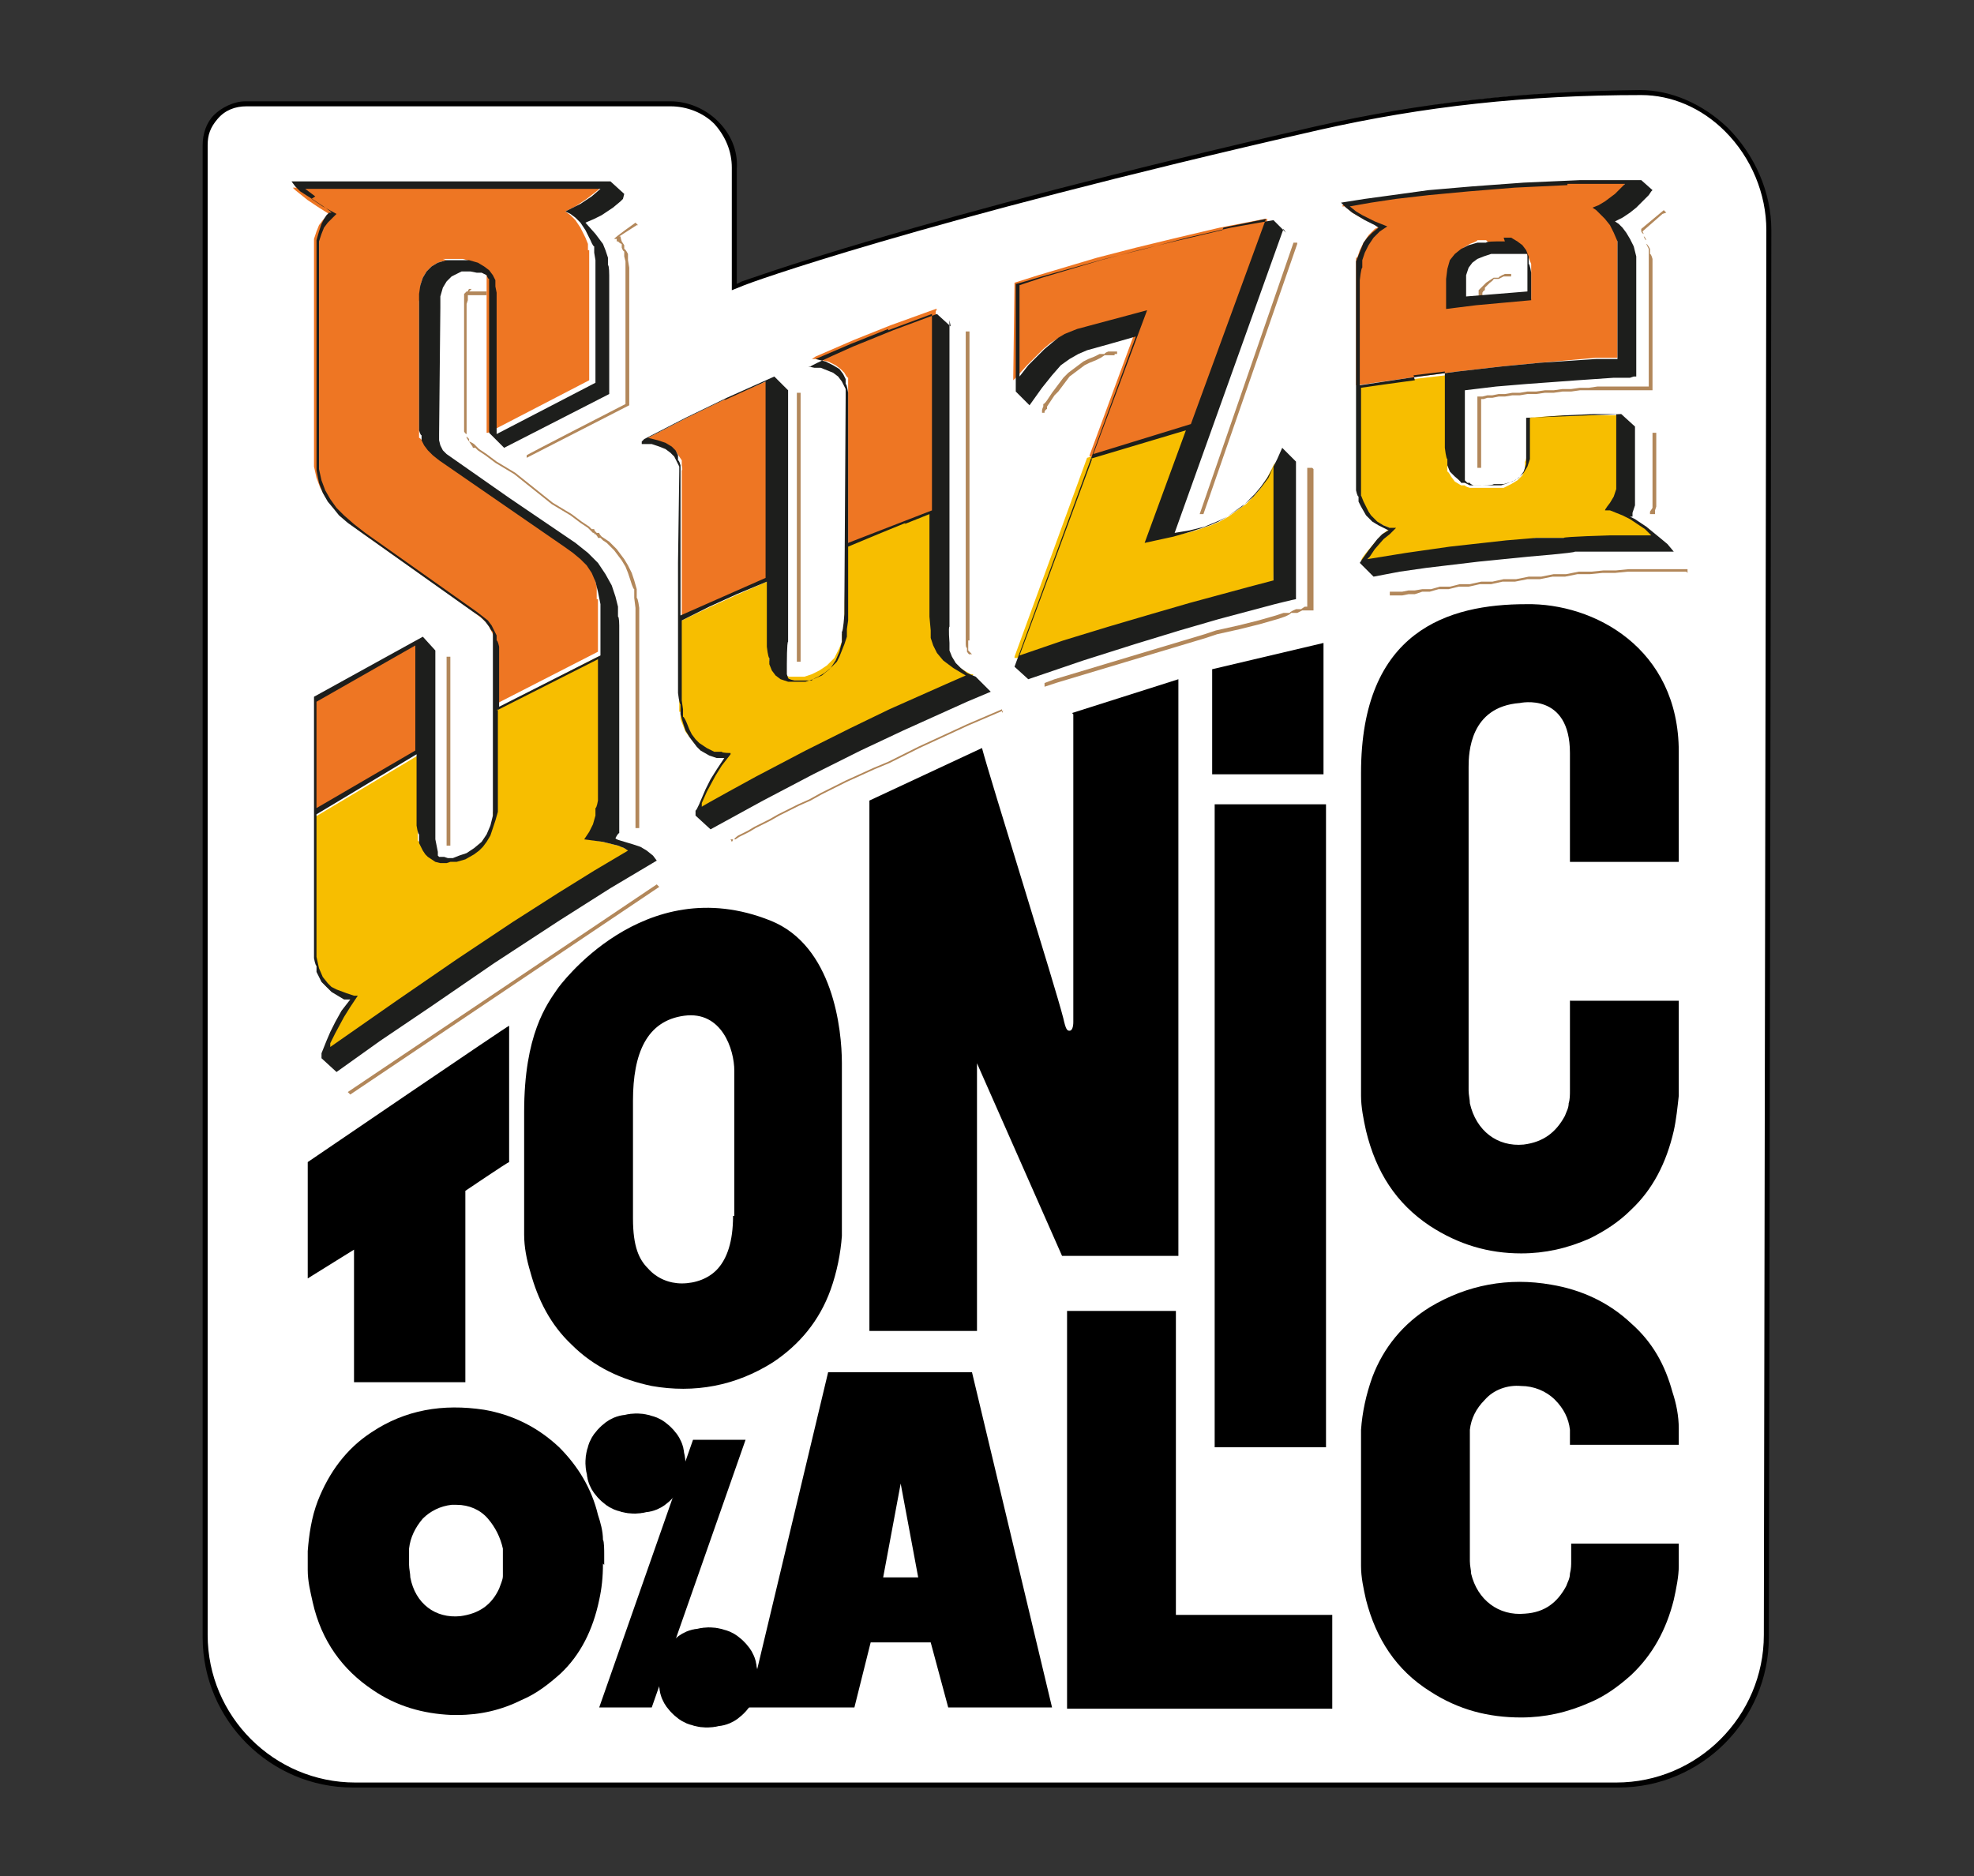
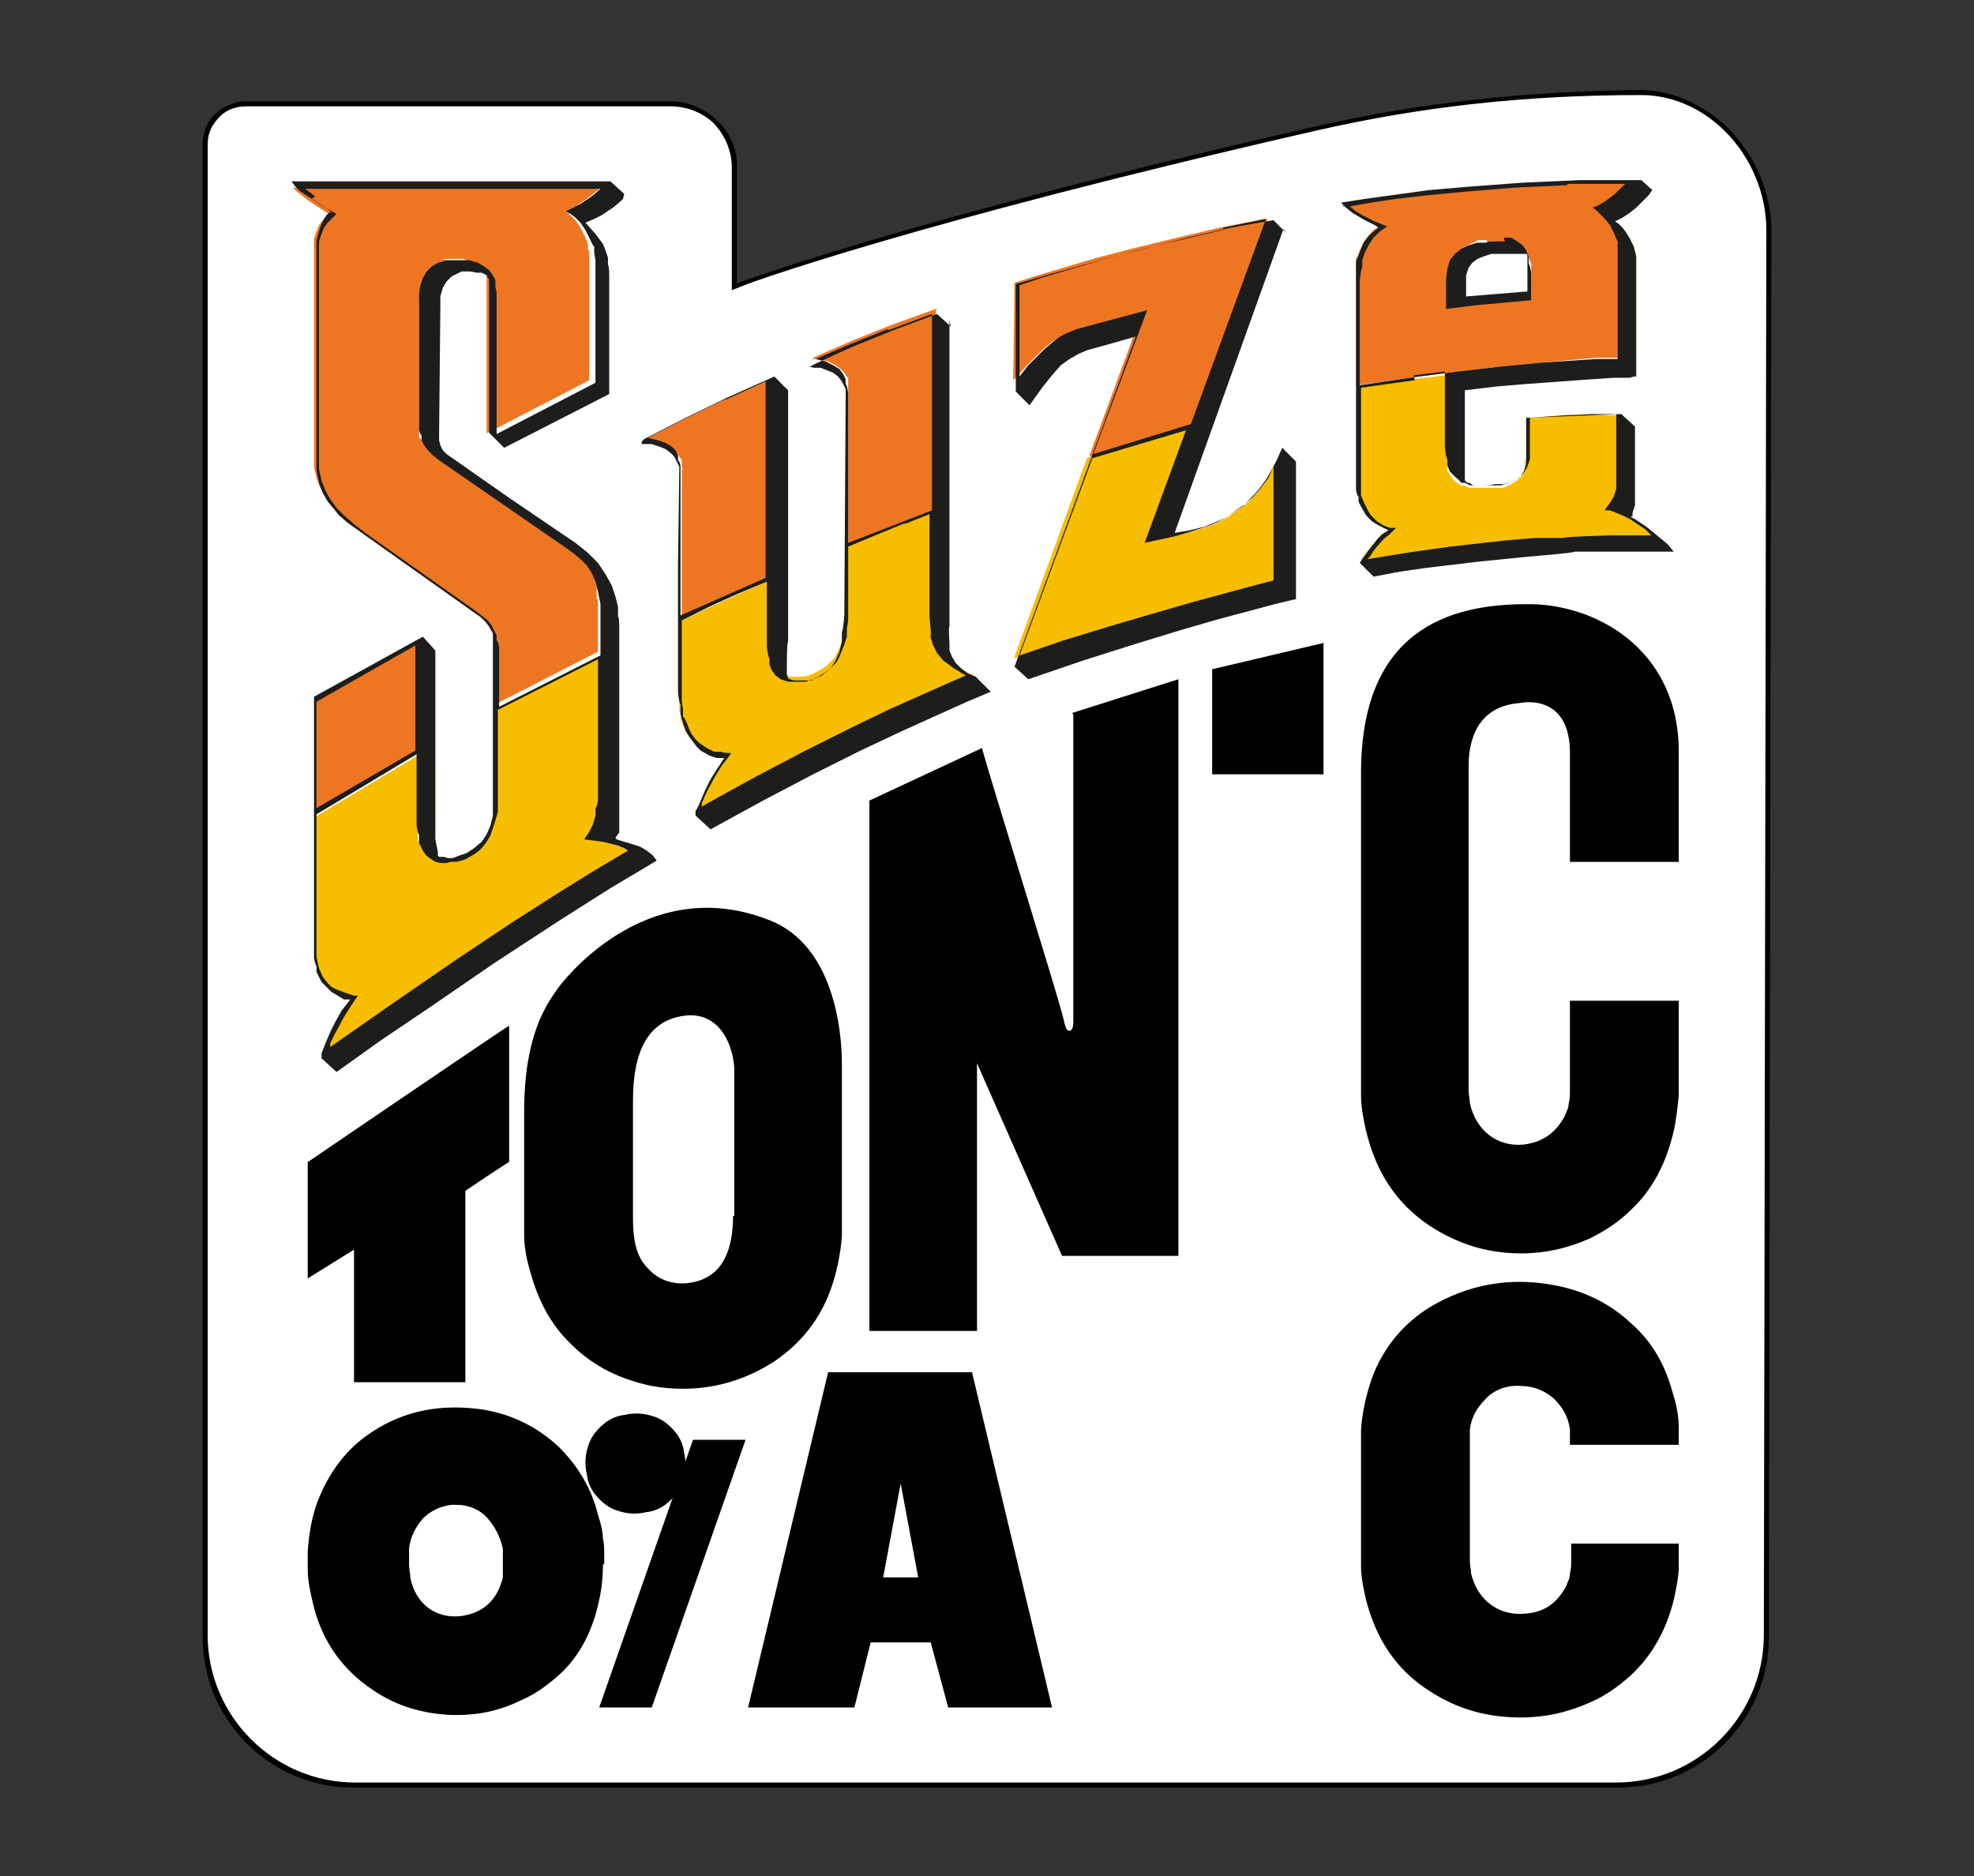
<svg xmlns="http://www.w3.org/2000/svg" version="1.1" viewBox="0 0 157.8 150">
  <rect x="0" y="0" width="157.8" height="150" fill="#333333" stroke="none" />
  <defs>
    <style>
      .cls-1, .cls-2, .cls-3, .cls-4, .cls-5 {
        mix-blend-mode: darken;
      }

      .cls-1, .cls-2, .cls-3, .cls-4, .cls-5, .cls-6, .cls-7, .cls-8, .cls-9, .cls-10 {
        stroke-width: 0px;
      }

      .cls-1, .cls-11, .cls-6 {
        fill: #000;
      }

      .cls-2 {
        fill: #f7be00;
      }

      .cls-2, .cls-4, .cls-5, .cls-8 {
        fill-rule: evenodd;
      }

      .cls-3, .cls-7 {
        fill: #ee7623;
      }

      .cls-4, .cls-9 {
        fill: #1d1e1c;
      }

      .cls-11 {
        stroke: #000;
        stroke-miterlimit: 10;
        stroke-width: 5px;
      }

      .cls-5 {
        fill: #b2875a;
      }

      .cls-8, .cls-10 {
        fill: #fff;
      }

      .cls-12 {
        isolation: isolate;
      }
    </style>
  </defs>
  <g class="cls-12">
    <g id="Calque_1" data-name="Calque 1">
      <g>
        <g>
          <path class="cls-7" d="M82.1,52h0c-.4,1.6-2.5,2-3.5.7l-1.7-2.1,2.5-1c1.5-.6,3.1.8,2.7,2.4Z" />
-           <path class="cls-9" d="M81.1,53.4c-.2,0-.3.2-.5.2-.8.2-1.6-.1-2.1-.8l-1.8-2.2,2.6-1.1c.7-.3,1.6-.2,2.2.4.6.5.9,1.3.6,2.1h0c-.2.6-.5,1.1-1.1,1.3ZM77.1,50.7l1.6,2c.5.6,1.1.8,1.9.7.7-.1,1.2-.7,1.4-1.4h0c.2-.7,0-1.4-.6-1.9s-1.3-.6-1.9-.3l-2.3.9Z" />
        </g>
        <polygon class="cls-6" points="75.9 101.6 75.9 101.6 75.9 101.6 75.9 101.6" />
        <g>
          <path class="cls-10" d="M129.3,142.7c6.6,0,11.9-5.3,11.9-11.9l.2-112.4c0-5.7-4.6-11.1-10.3-11.1-8.2,0-16.5.7-25.9,2.9-32.8,7.5-45.9,12.4-45.9,12.4l-.7.3v-9.5c0-2.8-2.2-5.1-5.1-5.1H19.7c-1.8,0-3.3,1.4-3.3,3.2v119.3c0,6.6,5.3,11.9,11.9,11.9h101Z" />
          <path class="cls-6" d="M129.4,142.9H28.2c-6.6,0-12-5.4-12-12V11.6c0-.9.3-1.8.9-2.4s1.6-1.1,2.5-1.1h34c1.4,0,2.8.6,3.8,1.6,1,1,1.6,2.3,1.5,3.8v9.2s.4-.2.4-.2c.1,0,13.4-5,45.9-12.4,8.4-1.9,16.6-2.8,25.9-2.9,0,0,0,0,0,0,2.5,0,5,1.1,7,3,2.2,2.2,3.5,5.2,3.5,8.2l-.2,112.5c0,6.6-5.4,12-12,12ZM28.4,142.5h100.8c6.5,0,11.8-5.3,11.8-11.8l.2-112.3c0-2.9-1.2-5.8-3.3-7.9-1.9-1.9-4.3-2.9-6.7-2.9s0,0,0,0c-9.2,0-17.4.9-25.8,2.8-32.4,7.4-45.7,12.3-45.9,12.4l-1,.4v-9.8c0-1.3-.5-2.5-1.4-3.5-.9-.9-2.2-1.4-3.5-1.4H19.7c-.9,0-1.7.3-2.3,1s-.8,1.3-.8,2.1v119.1c0,6.5,5.3,11.8,11.8,11.8Z" />
        </g>
        <g>
          <path class="cls-8" d="M119.8,20.2h0s0,0,0,0h-.6c0,0,0,0,0,0h0s-.6.2-.6.2h0s0,0,0,0l-.5.2h0s0,0,0,0l-.4.3h0s0,0,0,0l-.3.4h0s0,0,0,0l-.2.6h0s0,0,0,0v.7c0,0,0,0,0,0h0v1.1h.2s4.9-.4,4.9-.4h.1v-2.4h0s0,0,0,0v-.3s0,0,0,0h0s0-.2,0-.2h0s0,0,0,0v-.2c-.1,0-.1,0-.1,0h0s-.2-.1-.2-.1h0s0,0,0,0h-.5c0,0,0,0,0,0h-.7s-.6,0-.6,0ZM36.7,21.7h0s0,0,0,0h-.4c0,.1,0,.1,0,.1h0s-.4.2-.4.2h0s0,0,0,0l-.4.4h0s0,0,0,0l-.3.5h0s0,0,0,0l-.2.7h0s0,0,0,0v.9c0,0,0,0,0,0h0s0,10.1,0,10.1h0s0,0,0,0v.5s0,0,0,0h0s0,.4,0,.4h0s0,0,0,0l.2.4h0s0,0,0,0l.3.3h0s0,0,0,0l5,3.5,5.3,3.6,1,.8.8.8.6.8.5.8.3.8.2.8v.8c.1,0,.1.7.1.7v14.5s0,1.3,0,1.3v.8c-.1,0-.3.4-.3.4h0c0,0-.1.3-.1.3h.2s.4.1.4.1l1,.3.6.2.5.3.4.3.2.3-3.6,2.1-4.1,2.6-5.2,3.4-5.1,3.5-4,2.7-3.4,2.4-1-1v-.3c0,0,.4-1,.4-1l.3-.7.4-.8.5-.9.7-.9v-.2c.1,0,0,0,0,0h-.5c0,0-.5-.2-.5-.2l-.5-.3-.5-.5-.2-.3-.2-.4-.2-.4v-.5c-.1,0-.2-.5-.2-.5v-.6s0-20.2,0-20.2l8.5-4.8.9,1v12.6s0,0,0,0h0s0,1.2,0,1.2h0s0,0,0,0v1.2c0,0,0,0,0,0h0s.1,1,.1,1h0s0,0,0,0v.3c0,0,0,0,0,0h0s0,.2,0,.2h0c0,0,0,0,0,0h.4c0,0,0,0,0,0h0s.3,0,.3,0h0s0,0,0,0h.4s0,0,0,0h0s.5-.1.5-.1h0s0,0,0,0l.6-.2h0s0,0,0,0l.6-.4h0s0,0,0,0l.6-.5h0s0,0,0,0l.4-.6h0s0,0,0,0l.3-.7h0s0,0,0,0l.2-.8h0s0,0,0,0v-.8c0,0,0,0,0,0h0s0-12.3,0-12.3v-.8s0,0,0,0h0s0-.4,0-.4h0s0,0,0,0v-.4c-.1,0-.1,0-.1,0h0s-.2-.4-.2-.4h0s0,0,0,0l-.3-.4h0s0,0,0,0l-.4-.4h0s0,0,0,0l-.6-.4h0s0,0,0,0l-10-7.1-.7-.6-.4-.4-.4-.6-.4-.7-.3-.8-.2-1v-1.1c0,0,0-16.4,0-16.4v-.8c0,0,.2-.7.2-.7l.2-.5.2-.4.2-.3.2-.2h.2c0-.1.2-.3.2-.3h-.2c0-.1-1.4-.9-1.4-.9l-1.1-.7-.4-.4h0c0-.1,25.1-.1,25.1-.1l1,.9h0c0,0-.6.6-.6.6l-.9.6-.6.3-.6.3h-.2c0,0,.1.2.1.2l.8.9.3.4.3.4.2.5.2.5v.6c.1,0,.1.8.1.8v9.4l-8.3,4.2-1.1-1.1v-11c0,0,0,0,0,0h0s0-.8,0-.8h0s0,0,0,0v-.5c-.1,0-.1,0-.1,0h0s-.1-.3-.1-.3h0s0,0,0,0h0c0,0,0-.1,0-.1h0s-.4-.1-.4-.1h0s0,0,0,0h-.4c0,0,0,0,0,0h0s-.5,0-.5,0h0s0,0,0,0h-.7ZM131.8,15.3v.2c-.1,0-.7.6-.7.6l-.4.4-.5.4-.6.4-.6.3h-.2c0,0,.2.2.2.2l.3.2.3.3.3.4.3.5.3.6.2.7v.9c0,0,0,8.4,0,8.4v.2s0,0,0,0h-.1c0,0-.3,0-.3,0h-1.3s0,0,0,0h0s-2.9.2-2.9.2h0s0,0,0,0l-4.1.3h0s0,0,0,0l-2.4.2-2.5.3h-.1s0,.1,0,.1v5.6c0,0,0,0,0,0h0s0,1.2,0,1.2h0s0,0,0,0v.4c0,0,0,0,0,0h0s.1.3.1.3h0s0,0,0,0h.2c0,.1,0,.1,0,.1h0s.3,0,.3,0h0s0,0,0,0h.9s0,0,0,0h0s.7,0,.7,0h0s0,0,0,0h.6c0,0,0,0,0,0h0s.6-.1.6-.1h0s0,0,0,0l.5-.2h0s0,0,0,0l.4-.3h0s0,0,0,0l.3-.4h0s0,0,0,0l.2-.6h0s0,0,0,0v-.7c0,0,0,0,0,0h0v-2.8l7.4-.3,1,.9v6.3c0,0-.2.6-.2.6v.3c-.1,0-.2,0-.2,0h-.1c0,.1.1.2.1.2l.4.2.9.6,1.1.9.6.5.3.4h-1.9s-2.5,0-2.5,0h-3.2c0,.1-3.7.4-3.7.4h0s0,0,0,0l-4,.4h0s0,0,0,0l-4.2.5h0s0,0,0,0l-2.1.3h0s-2,.4-2,.4l-1-1v-.2c.1,0,.6-.7.6-.7l.7-.9.4-.4.4-.3.2-.2h-.3c0,0-.4-.2-.4-.2l-.4-.2-.5-.3-.5-.5-.4-.6-.2-.4v-.4c-.1,0-.2-.5-.2-.5v-.5s0-16.6,0-16.6v-1.2c0,0,.2-.5.2-.5l.2-.5.2-.4.3-.4.4-.4.5-.4h.2c0-.1-.2-.2-.2-.2l-.3-.2-.8-.4-1-.6-.5-.4-.2-.2,1.6-.3,2.2-.3,2.9-.4,3.5-.3,4.1-.3,4.5-.2h4.8s.7.7.7.7ZM102.5,18.4l-8.7,24.2v.2c0,0,.2,0,.2,0l1.2-.2h0s0,0,0,0l1.2-.3h0s0,0,0,0l1.2-.5h0s0,0,0,0l.6-.3h0s0,0,0,0l.6-.4h0s0,0,0,0l.6-.4h0s0,0,0,0l.5-.5h0s0,0,0,0l.5-.5h0s0,0,0,0l.5-.6h0s0,0,0,0l.5-.7h0s0,0,0,0l.4-.7h0s0,0,0,0l.4-.8h0s0,0,0,0l.3-.7.9.9v10.8c-.1,0-1.6.4-1.6.4h0s-4.5,1.2-4.5,1.2h0s-3.1.9-3.1.9l-3.6,1.1-4.1,1.3h0s-4.4,1.5-4.4,1.5l-.9-.9,9.6-26.3v-.3c0,0-.2,0-.2,0l-2.1.6-1.8.5h0s0,0,0,0l-.7.3h0s0,0,0,0l-.7.4h0s0,0,0,0l-.7.5h0s0,0,0,0l-.7.8h0s0,0,0,0l-.8,1h0s0,0,0,0l-.9,1.2-.9-1v-8.4c.1,0,2-.6,2-.6l5-1.4,3.2-.8,3.4-.9,3.5-.8,3.3-.6.9.9ZM75.8,25.7v24.5c-.1,0-.1,0-.1,0h0s0,1.3,0,1.3h0s0,0,0,0v.6c0,0,0,0,0,0h0s.2.5.2.5h0s0,0,0,0l.3.5h0s0,0,0,0l.4.4h0s0,0,0,0l.5.4h0s0,0,0,0l.7.3,1,1-1.7.7-5.1,2.3h0s-3.4,1.6-3.4,1.6h0s-3.8,1.9-3.8,1.9h0s-4,2.1-4,2.1h0s0,0,0,0l-4.1,2.2-1-.9v-.3c0,0,.4-1,.4-1l.3-.7.4-.8.5-.8.6-.9v-.2c.1,0-.1,0-.1,0h-.2s-.4,0-.4,0l-.6-.2-.7-.4-.3-.3-.3-.3-.3-.4-.3-.5-.2-.6-.2-.7v-.8c-.1,0-.2-.9-.2-.9v-10.4c0,0,.1-7.3.1-7.3h0s0,0,0,0v-.4s0,0,0,0h0s-.1-.4-.1-.4h0s0,0,0,0l-.2-.4h0s0,0,0,0l-.3-.3h0s0,0,0,0l-.4-.3h0s0,0,0,0l-.5-.2h0s0,0,0,0l-.6-.2h0s0,0,0,0h-.6c0-.1,3.3-1.8,3.3-1.8l3.3-1.6,3.7-1.7.9.9v20c-.1,0-.1,0-.1,0h0s0,1.8,0,1.8h0s0,0,0,0v.8c0,0,0,0,0,0h0s0,.3,0,.3h0s0,0,0,0h0c0,.1,0,.2,0,.2h0s.5.1.5.1h0s0,0,0,0h.4s0,0,0,0h0s.5,0,.5,0h0s0,0,0,0h.5c0-.1,0-.1,0-.1h0s.5-.2.5-.2h0s0,0,0,0l.5-.3h0s0,0,0,0l.5-.4h0s0,0,0,0l.2-.3h0s0,0,0,0l.2-.3h0s0,0,0,0l.3-.7h0s0,0,0,0l.2-.8h0s0,0,0,0v-.8c.1,0,.1,0,.1,0h0s0-1.4,0-1.4h0s0,0,0,0v-.9s.1-16.4.1-16.4h0s0,0,0,0v-.7c0,0,0,0,0,0h0s-.2-.6-.2-.6h0s0,0,0,0l-.3-.4h0s0,0,0,0l-.4-.3h0s0,0,0,0l-.5-.2h0s0,0,0,0l-.5-.2h0s0,0,0,0h-.5c0,0,0,0,0,0h0s-.3,0-.3,0l3.4-1.5,3.2-1.3,3.4-1.2,1,.9Z" />
-           <path class="cls-5" d="M52.7,70.9l-24.7,16.6-.2-.2,24.7-16.6.2.2ZM80.2,56.8l-1.4.6-1.4.6-1.3.6-1.3.6-1.3.6-1.2.6-1.2.6-1.2.5-1.1.5-1.1.5-1,.5-1,.5-.9.5-.9.4-.8.4-.8.4-.7.4-.6.3-.6.3-.5.3-.4.2-.4.2-.3.2h-.2c0,.1-.1.2-.1.2h0s-.1-.2-.1-.2h0s.1,0,.1,0h.2c0-.1.3-.3.3-.3l.4-.2.4-.2.5-.3.6-.3.6-.3.7-.4.8-.4.8-.4.9-.4.9-.5,1-.5,1-.5,1.1-.5,1.1-.5,1.2-.5,1.2-.6,1.2-.6,1.3-.6,1.3-.6,1.3-.6,1.4-.6,1.4-.6v.3ZM36,67.6h-.3v-15.1h.3v15.1ZM134.8,45.7h-.9s-.9,0-.9,0h-.9s-1,0-1,0h-1s-1,.1-1,.1h-1c0,0-1,.1-1,.1h-1c0,0-1,.2-1,.2h-1c0,0-1,.2-1,.2h-1c0,0-1,.2-1,.2h-1c0,0-.9.2-.9.2h-.9c0,0-.9.2-.9.2h-.8c0,0-.8.2-.8.2h-.8c0,0-.7.2-.7.2h-.6c0,0-.6.2-.6.2h-.5c0,0-.5.1-.5.1h-.4s-.3,0-.3,0h-.2s-.1,0-.1,0h0s0-.3,0-.3h0s.1,0,.1,0h.2s.3,0,.3,0h.4s.5-.1.5-.1h.5c0,0,.6-.1.6-.1h.7c0,0,.7-.2.7-.2h.8c0,0,.8-.2.8-.2h.8c0,0,.9-.2.9-.2h.9c0,0,.9-.2.9-.2h1c0,0,1-.2,1-.2h1c0,0,1-.2,1-.2h1c0,0,1-.2,1-.2h1c0,0,1-.1,1-.1h1c0,0,1-.1,1-.1h1s1,0,1,0h.9s.9,0,.9,0h.9s0,.3,0,.3ZM105,37.5v11.3c-.1,0-.3,0-.3,0h-.1s-.2,0-.2,0h-.3c0,0-.4.2-.4.2h-.5c0,.1-.5.3-.5.3l-.6.2-.7.2-.7.2-.8.2-.8.2-.9.2-.9.2-.9.3-1,.3-1,.3-1,.3-1,.3-1,.3-1,.3-1,.3-1,.3-1,.3-1,.3-1,.3-1,.3-.9.3v-.3c0,0,.8-.3.8-.3l1-.3,1-.3,1-.3,1-.3,1-.3,1-.3,1-.3,1-.3,1-.3,1-.3,1-.3,1-.3.9-.3.9-.2.9-.2.8-.2.8-.2.7-.2.7-.2.6-.2h.5c0-.1.5-.3.5-.3h.4c0,0,.3-.2.3-.2h.2c0,0,0,0,0,0v-11.1c.1,0,.4,0,.4,0ZM132.4,34.4h0c0,.1,0,.4,0,.4v.3s0,.3,0,.3v.4s0,.4,0,.4v.5s0,.5,0,.5v.5s0,.5,0,.5v.5s0,.5,0,.5v.5s0,.4,0,.4v.4c0,0-.1.3-.1.3v.3c0,0-.4,0-.4,0v-.2c0,0,.2-.3.2-.3v-.4c0,0,0-.4,0-.4v-.4s0-.5,0-.5v-.5s0-.5,0-.5v-.5s0-.5,0-.5v-.5s0-.4,0-.4v-.4s0-.3,0-.3v-.3s0-.2,0-.2h0c0-.1,0-.2,0-.2h.3s0,0,0,0ZM64,52.9h-.3v-21.5h.3v21.5ZM89.3,28.3h0s0,0,0,0h0s0,0,0,0h-.2c0,0,0,.1,0,.1h0s0,0,0,0h0s0,0,0,0h-.3s-.2,0-.2,0h-.3c0,0-.3.2-.3.2l-.4.2-.5.2-.4.2-.4.3-.4.3-.4.3-.3.4-.3.4-.3.4-.3.3-.2.3-.2.3-.2.3v.2c-.1,0-.2.2-.2.2h0c0,.1,0,.1,0,.1h-.2c0-.1,0-.2,0-.2h0c0-.1.1-.3.1-.3v-.2c.1,0,.3-.3.3-.3l.2-.3.2-.3.3-.4.3-.4.3-.4.4-.4.4-.3.4-.3.4-.3.4-.2.5-.2.4-.2h.4c0-.1.3-.2.3-.2h.2s.2,0,.2,0h.3ZM77.4,51.2h0c0,0,0,.2,0,.2v.2s0,.2,0,.2v.2c0,0,.3.3.3.3h-.2c0,.1-.2-.2-.2-.2v-.3c-.1,0-.1-.3-.1-.3v-.2s0-.1,0-.1h0v-24.7h.3v24.7ZM37.5,23.3h0s0,0,0,0h1.4v.3h-1.5s0,0,0,0h0s0,0,0,0h0s0,0,0,0h0c0,0,0,.2,0,.2v.2c0,0-.1.3-.1.3v.4s0,9.8,0,9.8h0s0,.2,0,.2v.2c0,0,.2.2.2.2v.2c.1,0,.4.2.4.2h0c0,0,.2.2.2.2l.2.2.3.2.3.2.4.3.4.3.5.3.5.3.5.3.5.4.5.4.5.4.5.4.5.4.5.4.5.3.5.3.5.3.4.3.4.3.3.2.3.2.2.2h.2c0,.1.1.2.1.2h0s0,0,0,0h0s.1.1.1.1h.2c0,.1.2.3.2.3l.3.2.3.2.3.3.3.3.3.4.3.4.3.5.3.6.2.6.2.7v.7c.1,0,.2.8.2.8v.9s0,16.7,0,16.7h-.3v-17.6s-.1-.8-.1-.8v-.7c-.1,0-.3-.7-.3-.7l-.2-.6-.2-.5-.3-.5-.3-.4-.3-.4-.3-.3-.3-.3-.3-.2-.2-.2h-.2c0-.1-.2-.3-.2-.3h-.1c0,0,0-.1,0-.1h0s0,0,0,0h-.1c0,0-.2-.2-.2-.2l-.2-.2-.3-.2-.3-.2-.4-.3-.4-.3-.5-.3-.5-.3-.5-.3-.5-.4-.5-.4-.5-.4-.5-.4-.5-.4-.5-.4-.5-.3-.5-.3-.5-.3-.4-.3-.4-.3-.3-.2-.3-.2-.2-.2h-.2c0-.1-.1-.2-.1-.2l-.2-.3-.2-.3v-.3c-.1,0-.2-.2-.2-.2h0c0-.1,0-.2,0-.2v-10.2s0-.3,0-.3v-.3c0,0,.2-.2.2-.2h.1c0-.1.1-.2.1-.2h.1s.1,0,.1,0h0ZM120.7,22.1h-.5c0,0-.4.2-.4.2h-.4c0,.1-.3.3-.3.3l-.2.2-.2.2v.2c-.1,0-.2.2-.2.2v.2c0,0,0,.1,0,.1h0v.2h0c0,0,0,0,0,0h-.3s0,0,0,0h0v-.2h0c0-.1,0-.3,0-.3v-.2c0,0,.2-.2.2-.2l.2-.2.2-.2.3-.2.3-.2h.4c0-.1.5-.3.5-.3h.5c0,0,0,.2,0,.2ZM103.7,19.5l-7.5,21.6h-.3c0,0,7.5-21.7,7.5-21.7h.3ZM50.9,18l-1.4.9h.1c0,.1.1.4.1.4l.2.3v.3c.1,0,.3.4.3.4v.5c0,0,.1.6.1.6v11l-8.2,4.2v-.2c-.1,0,7.9-4.1,7.9-4.1v-11.4s-.1-.4-.1-.4v-.4c-.1,0-.2-.3-.2-.3v-.3c-.1,0-.3-.2-.3-.2h-.1c0-.1,0-.2,0-.2h-.2c0-.1,1.7-1.3,1.7-1.3l.2.2ZM132.9,17.1l-1.6,1.4h0s.1.2.1.2v.2c.1,0,.2.3.2.3v.3c.1,0,.3.4.3.4v.4c.1,0,.2.4.2.4v.4s0,10.1,0,10.1h-.2s-.1,0-.1,0h-.2s-.3,0-.3,0h-.4s-.4,0-.4,0h-.5s-.5,0-.5,0h-.6s-.6,0-.6,0h-.6s-.7,0-.7,0h-.7c0,0-.7.1-.7.1h-.7c0,0-.7.1-.7.1h-.7c0,0-.7.1-.7.1h-.7c0,0-.6.1-.6.1h-.6c0,0-.6.1-.6.1h-.5c0,0-.5.1-.5.1h-.4c0,0-.3.1-.3.1h-.2v5.5h-.3v-5.7h.4c0,0,.4-.1.4-.1h.4c0,0,.5-.1.5-.1h.5c0,0,.6-.1.6-.1h.6c0,0,.6-.1.6-.1h.7c0,0,.7-.1.7-.1h.7c0,0,.7-.1.7-.1h.7c0,0,.7-.1.7-.1h.7c0,0,.7-.1.7-.1h.6s.6,0,.6,0h.6s.5,0,.5,0h.5s.4,0,.4,0h.4s.3,0,.3,0h.2s0,0,0,0v-10.2s0-.4,0-.4v-.4c0,0-.2-.4-.2-.4v-.3c-.1,0-.2-.3-.2-.3v-.2c-.1,0-.2-.2-.2-.2h0c0-.1,0-.2,0-.2l1.8-1.5.2.2Z" />
          <path class="cls-2" d="M33.4,60.1v5.8s0,.6,0,.6v.7c.1,0,.4.6.4.6l.2.3.2.2.3.2h.3c0,.1.4.2.4.2h.5s.3,0,.3,0h.5c0,0,.6-.3.6-.3l.7-.4.3-.2.3-.3.3-.4.3-.4.2-.5.2-.6v-.7c.1,0,.2-.8.2-.8v-7.4h0c0,0,0,0,0,0l8.2-4.2h.1c0,0,0,0,0,0v9.9s0,1,0,1v.6h0s0,0,0,0v.6s0,0,0,0h0s-.1.7-.1.7h0s0,0,0,0l-.2.7h0s0,0,0,0l-.3.7h0s0,0,0,0l-.3.4,1.2.2h0s0,0,0,0l1.2.3h0s0,0,0,0l.5.2h0s0,0,0,0l.5.3h.1c0,0-.1.2-.1.2l-2.8,1.7-2.9,1.8-3.6,2.3-4.5,3-4.8,3.2-5.6,3.8-.2.2v-.3c0,0,.2-.5.2-.5h0s0,0,0,0l.4-.9h0s0,0,0,0l.7-1.3h0s0,0,0,0l.5-.8h0s0,0,0,0l.5-.6-.6-.2h0s0,0,0,0l-.8-.3h0s0,0,0,0l-.4-.2h0s0,0,0,0l-.4-.3h0s0,0,0,0l-.4-.5h0s0,0,0,0l-.3-.7h0s0,0,0,0l-.2-.9h0s0,0,0,0v-1.3c0,0,0,0,0,0h0v-10.2h0c0,0,0,0,0,0l8.2-4.9h.2c0,0,0,0,0,0ZM61.5,46.3v5.3s0,.8,0,.8v.4c0,0,.3.4.3.4l.3.4.4.3.6.2h.7c0,0,.5,0,.5,0l.6-.2.6-.3.6-.4.3-.3.3-.3.2-.4.2-.4.2-.5v-.6c.1,0,.2-.6.2-.6v-.7s.1-5.9.1-5.9h0c0,0,0,0,0,0l2.5-1,2.2-.9,2.2-.8h.1s0,0,0,0v8.3s0,1.1,0,1.1v.6c0,0,.3.6.3.6l.3.6.5.6.7.6,1.2.7h.2c0,.1-.2.2-.2.2l-1.8.7-4.5,2-3.1,1.5-3.6,1.8-4,2.1-4.6,2.5h-.2c0,.1,0-.1,0-.1l.2-.5h0s0,0,0,0l.4-.9h0s0,0,0,0l.7-1.3h0s0,0,0,0l.5-.8h0s0,0,0,0l.5-.7h0s0,0,0,0h-.5s0,0,0,0h0s-.6-.1-.6-.1h0s0,0,0,0l-.7-.3h0s0,0,0,0l-.6-.4h0s0,0,0,0l-.3-.3h0s0,0,0,0l-.3-.4h0s0,0,0,0l-.3-.4h0s0,0,0,0l-.2-.5h0s0,0,0,0l-.2-.5h0s0,0,0,0v-.6c-.1,0-.1,0-.1,0h0s0-.7,0-.7h0s0,0,0,0v-.8s0,0,0,0h0v-5.7h0c0,0,0,0,0,0l2.3-1.1,2.2-1,2.5-1.1h.1c0,0,0,0,0,0ZM95.3,34.4l-3.3,8.8,1.9-.4,1.4-.3,1.5-.5.7-.3.7-.4.7-.5.7-.5.6-.6.6-.7.5-.8.6-1.2h0c0,0,0,0,0,0h0s0,0,0,0h0c0,0-.1,9.5-.1,9.5h0c0,0,0,0,0,0l-1.9.5-4.8,1.3-3.1.9-3.4,1-3.6,1.1-3.7,1.3h-.2c0,0,0-.1,0-.1l5.8-15.9h0s0,0,0,0l7.9-2.3h.2c0,0,0,.1,0,.1ZM129.4,33.2h0v5.4h0s0,0,0,0v.8s0,0,0,0h0s-.2.6-.2.6h0s0,0,0,0l-.3.5h0s0,0,0,0l-.2.2h.1s0,0,0,0h0s1,.4,1,.4h0s0,0,0,0l.6.3h0s0,0,0,0l.6.4h0s0,0,0,0l.6.4h0s0,0,0,0l.6.6.2.2h-.3s-1.1,0-1.1,0h-2.4s-3.7,0-3.7,0h-2.2c0,.1-2.4.3-2.4.3l-4.5.5-3.5.5-3.3.5h-.2s.1-.2.1-.2l.3-.4h0s0,0,0,0l.5-.6h0s0,0,0,0l.7-.8h0s0,0,0,0l.5-.4h0s0,0,0,0h.2c0-.1,0-.2,0-.2h0s0,0,0,0l-.5-.2h0s0,0,0,0l-.6-.3h0s0,0,0,0l-.5-.5h0s0,0,0,0l-.3-.3h0s0,0,0,0l-.2-.4h0s0,0,0,0l-.2-.4h0s0,0,0,0v-.5c-.1,0-.2,0-.2,0h0s0-.6,0-.6h0s0,0,0,0v-.6s0,0,0,0h0s0-7.4,0-7.4h0c0,0,0,0,0,0l2.2-.4,2.2-.3,2.6-.3h.1s0,.1,0,.1v6.2s0,.9,0,.9v.5c.1,0,.3.4.3.4l.3.4.5.3h.3c0,.1.4.2.4.2h.9c0,0,1,0,1,0h.8c0,0,.6-.3.6-.3l.5-.3.4-.4.2-.5v-.6c.1,0,.2-.8.2-.8v-2.6h0c0,0,0-.1,0-.1l2.9-.2h2.3c0,0,0,0,0,0h1.9s.1,0,.1,0Z" />
          <path class="cls-3" d="M33.5,51.3v8.6c0,0,0,0,0,0h0s-8.1,4.8-8.1,4.8h-.2c0,0,0,0,0,0v-8.7s0,0,0,0h0s8.2-4.6,8.2-4.6h.2c0,0,0,0,0,0ZM35.7,20.8l-.7.2-.5.3-.4.4-.3.5-.2.6v.6c0,0-.1.7-.1.7v10.3s0,.3,0,.3v.3c.1,0,.3.3.3.3l.3.3.4.4.5.4,10,6.9.7.5h0s0,0,0,0l.6.5h0s0,0,0,0l.5.5h0s0,0,0,0l.4.6h0s0,0,0,0l.3.7h0s0,0,0,0l.2.8h0s0,0,0,0v1c.1,0,.1,0,.1,0h0s0,1.2,0,1.2h0v3h0c0,0,0,0,0,0l-8.2,4.2h-.1c0,0,0,0,0,0v-4.5s0-.5,0-.5v-.4c0,0-.2-.4-.2-.4l-.2-.4-.2-.3-.3-.3-.9-.7-8.9-6.3-.9-.7h0s0,0,0,0l-.8-.7h0s0,0,0,0l-.6-.7h0s0,0,0,0l-.5-.7h0s0,0,0,0l-.4-.7h0s0,0,0,0l-.3-.8h0s0,0,0,0l-.2-.9h0s0,0,0,0v-1.1s0,0,0,0h0v-16.4h0s0,0,0,0v-.7c0,0,0,0,0,0h0s.2-.6.2-.6h0s0,0,0,0l.2-.5h0s0,0,0,0l.3-.4h0s0,0,0,0l.5-.5h0s0,0,0,0h0s-.8-.5-.8-.5h0s0,0,0,0l-.9-.6h0s0,0,0,0l-1-.8-.2-.2h24.6l-.2.2-.9.7h0s0,0,0,0l-.9.6h0s0,0,0,0l-.8.4h0s0,0,0,0h0s.4.3.4.3h0s0,0,0,0l.4.4h0s0,0,0,0l.4.6h0s0,0,0,0l.4.8h0s0,0,0,0l.2.5h0s0,0,0,0v.5c.1,0,.1,0,.1,0h0s0,.6,0,.6h0s0,0,0,0v.6s0,0,0,0h0v9.2h0c0,0,0,0,0,0l-8.1,4.2h-.1c0,0,0,0,0,0v-11.9s0-.5,0-.5v-.4c-.1,0-.4-.4-.4-.4l-.3-.3-.5-.2-.7-.2h-.8c0,0-.8,0-.8,0ZM61.6,30.3v15.9c0,0,0,0,0,0h0s-7,3.1-7,3.1h-.1c0,0,0,0,0,0v-11.7c.1,0,0-.4,0-.4v-.4c0,0-.2-.3-.2-.3l-.2-.3-.3-.3-.4-.3-.6-.2-1-.2h-.3c0,0,.3-.2.3-.2l3.3-1.7,3.1-1.5h0s3.5-1.5,3.5-1.5h.1c0,0,0,0,0,0ZM130.1,14.7l-.3.4h0s0,0,0,0l-.6.6h0s0,0,0,0l-.8.6h0s0,0,0,0l-.5.3h0s0,0,0,0h-.2c0,0,0,0,0,0h0s0,0,0,0l.3.3h0s0,0,0,0l.4.4h0s0,0,0,0l.4.5h0s0,0,0,0l.3.6h0s0,0,0,0l.2.7h0s0,0,0,0v.9c0,0,0,0,0,0h0v8.5h0c0,0,0,.1,0,.1h-1.7c0,0-4.5.4-4.5.4l-3.1.3-3.5.4-3.8.5-4.2.6h-.1s0-.1,0-.1v-8.5c0,0,0,0,0,0h0s0-1,0-1h0s0,0,0,0v-.6c.1,0,.1,0,.1,0h0s.2-.6.2-.6h0s0,0,0,0l.3-.6h0s0,0,0,0l.4-.6h0s0,0,0,0l.5-.5h0s0,0,0,0l.4-.2-.7-.3h0s0,0,0,0l-1-.5h0s0,0,0,0l-.5-.3h0s0,0,0,0l-.6-.5h-.2c0-.1.2-.2.2-.2l1.8-.3,2-.3,2.6-.3,3.2-.3,3.7-.3,4.2-.2h4.8c0,0,.2,0,.2,0l-.2.2ZM74.8,24.9v15.8c0,0,0,0,0,0h0s-6.9,2.7-6.9,2.7h-.1c0,0,0,0,0,0v-12.1c0,0,0-.7,0-.7v-.4c-.1,0-.3-.4-.3-.4l-.3-.3-.4-.3-.6-.3-1-.2h-.3c0,0,.3-.2.3-.2l3-1.3,3-1.2h0s3.6-1.3,3.6-1.3h.1s0,0,0,0ZM118.8,19.2h-.7c0,.1-.6.3-.6.3l-.5.3-.4.4-.3.5-.2.6v.8c0,0-.1,2.2-.1,2.2l2.2-.2,2.2-.2h2v-2.8s-.2-.5-.2-.5l-.2-.4-.3-.3-.4-.2-.4-.2h-.5c0,0-.6-.1-.6-.1h-.8ZM101.3,17.6l-6,16.5h0s0,0,0,0l-8,2.4h-.2c0,0,0-.1,0-.1l4.2-11.4-5.3,1.4-1,.4-.5.3-.5.3-.6.5-.6.6-.7.7-.9,1-.2.2v-.3s.1-7.5.1-7.5h0c0,0,0,0,0,0l1.9-.6,4.7-1.4,3.1-.8,3.3-.8,3.4-.8h0s0,0,0,0l3.6-.7h.2s0,.1,0,.1Z" />
          <path class="cls-4" d="M39.8,56.7v8.2s-.2.7-.2.7l-.2.6-.2.6-.3.5-.3.4-.3.3-.4.3-.7.4-.7.2h-.5c0,0-.3.1-.3.1h-.5s-.4-.1-.4-.1l-.3-.2-.3-.2-.2-.2-.2-.3-.3-.6v-.7c-.1,0-.2-.7-.2-.7v-1.1s0-4.6,0-4.6l-8,4.8v11.4c0,0,.2.9.2.9l.3.7.4.5.3.3.4.2.8.3.6.2h.3s-.6.9-.6.9l-.5.8-.7,1.3-.4.8v.3c0,0,5.3-3.7,5.3-3.7l4.8-3.3,4.5-3,3.6-2.3,2.9-1.8,2.7-1.6-.3-.2-.5-.2-1.2-.3-1.5-.2.4-.6.3-.6.2-.7v-.6c.1,0,.2-.6.2-.6v-.6s0-1,0-1v-9.7s-8.1,4.1-8.1,4.1ZM25.3,56v8.6s7.9-4.6,7.9-4.6v-8.4c0,0-7.9,4.5-7.9,4.5ZM72.4,41.8l-2.2.9-2.4,1v5.9c0,0-.1.7-.1.7v.6c0,0-.2.6-.2.6l-.2.5-.2.5-.2.4-.3.3-.3.3-.6.5-.7.3-.6.2h-.6s-.8,0-.8,0l-.6-.2-.4-.3-.3-.4-.2-.5v-.5c-.1,0-.2-.9-.2-.9v-5.2s-2.4,1-2.4,1l-2.2,1-2.2,1.1v6.4s.1.7.1.7v.6c.1,0,.3.5.3.5l.2.5.2.4.3.4.3.3.6.4.6.3h.6c0,.1.7.1.7.1h0s0,.1,0,.1l-.7.9-.5.8-.7,1.3-.4.9v.3c-.1,0,4.3-2.4,4.3-2.4l4-2.1,3.6-1.8,3.1-1.5,4.5-2,1.6-.7-1-.6-.8-.6-.5-.6-.3-.6-.2-.6v-.6c0,0-.1-1.1-.1-1.1v-8.2s-2,.8-2,.8ZM87.3,36.7l-5.8,15.7,3.5-1.2,3.6-1.1,3.4-1,3.1-.9,4.8-1.3,1.9-.5v-9.1c0,0-.4.9-.4.9l-.6.8-.6.7-.7.6-.7.5-.7.5-.7.4-.7.3-1.5.5-1.4.4-2.3.5,3.3-9-7.7,2.3ZM58,31.9l-3.1,1.5-3.1,1.6.8.2.6.2.5.3.3.3.2.4v.4c.1,0,.2.4.2.4v.4s0,11.6,0,11.6l6.8-3v-15.7c0,0-3.3,1.5-3.3,1.5ZM113.1,30.4l-2.2.3-2.1.3v7.4c0,0,0,.6,0,.6v.6c0,0,.2.5.2.5l.2.4.2.4.2.3.5.5.5.3.5.2h.5c0,0-.5.5-.5.5l-.5.4-.7.8-.4.6-.2.2,3.1-.5,3.5-.5,4.5-.5,2.4-.2h2.2c0-.1,3.7-.2,3.7-.2h2.4s.9,0,.9,0l-.5-.5-.6-.4-.6-.4-.6-.3-1-.4h-.4c0-.1.4-.6.4-.6l.3-.5.2-.6v-.8s0-5.2,0-5.2h-1.8s-2.3.1-2.3.1l-2.8.2v3.3s-.2.6-.2.6l-.3.5-.4.4-.5.3-.7.2h-.8c0,.1-1,.1-1,.1h-.9c0,0-.4-.2-.4-.2h-.3c0-.1-.5-.5-.5-.5l-.4-.4-.2-.5v-.5c-.1,0-.2-.9-.2-.9v-6.1s-2.5.3-2.5.3ZM71,26.3l-3,1.2-2.8,1.2.8.2.6.3.5.3.3.4.2.4v.4c.1,0,.2.7.2.7v12c0,0,6.7-2.6,6.7-2.6v-15.7c0,0-3.5,1.3-3.5,1.3ZM75.9,25.6v24.5c-.1,0,0,1.3,0,1.3v.6c0,0,.2.5.2.5l.3.5.4.4.5.4.7.3,1.2,1.2-1.9.8-5.1,2.3-3.4,1.6-3.8,1.9-4,2.1-4.2,2.3-1.2-1.1v-.4c.1,0,.5-1,.5-1l.3-.7.4-.8.5-.8.6-.9h-.2s-.4,0-.4,0l-.6-.2-.7-.4-.3-.3-.3-.4-.3-.4-.3-.5-.2-.6-.2-.7v-.8c-.1,0-.2-.9-.2-.9v-10.4c0,0,.1-7.3.1-7.3v-.4s-.2-.4-.2-.4l-.2-.4-.3-.3-.4-.3-.5-.2-.6-.2h-.8c0-.1,0-.2,0-.2h0c0,0,.2-.2.2-.2l3.3-1.7,3.3-1.6,3.8-1.7,1.1,1.1v20.1c-.1,0-.1,1.8-.1,1.8v.8c0,0,.1.3.1.3h0c0,.1.5.2.5.2h.4s.5,0,.5,0h.5c0-.1.5-.3.5-.3l.5-.3.5-.4.2-.3.2-.3.3-.7.2-.8v-.8c.1,0,.2-1.4.2-1.4v-.9s.1-16.4.1-16.4v-.7c0,0-.3-.6-.3-.6l-.3-.4-.4-.3-.5-.2-.5-.2h-.5c0,0-.5-.1-.5-.1h0s0,0,0,0h.2c0-.1,3.4-1.6,3.4-1.6l3.2-1.3,3.5-1.3,1.1,1ZM119.8,20.3h-.6c0,0-.6.2-.6.2l-.5.2-.4.3-.3.4-.2.6v.7c0,0,0,1,0,1l4.9-.4v-2.6s0-.2,0-.2v-.2c-.1,0-.3,0-.3,0h-.5c0,0-.7,0-.7,0h-.6ZM120.2,19h.6c0,0,.5.3.5.3l.4.3.3.4.2.5v.6c.1,0,.2.7.2.7v2.2l-2.2.2-2.2.2-2.4.3v-2.4s.1-.8.1-.8l.2-.7.4-.5.5-.4.6-.3.7-.2h.7c0-.1.8-.1.8-.1h.7ZM97.7,18.4l-3.4.8-3.3.8-3,.8-4.7,1.4-1.8.6v7.3c0,0,.7-.9.7-.9l.7-.7.6-.6.6-.5.5-.4.5-.3,1-.4,5.6-1.5-4.3,11.5,7.8-2.4,6-16.4-3.4.7ZM102.6,18.3l-8.7,24.3,1.2-.2,1.2-.3,1.2-.5.6-.3.6-.4.6-.4.5-.5.5-.5.5-.6.5-.7.4-.7.4-.8.4-.9,1.1,1.1v11c-.1,0-1.7.4-1.7.4l-4.5,1.2-3.1.9-3.6,1.1-4.1,1.3-4.4,1.5-1.1-1,9.7-26.4-2.1.6-1.8.5-.7.3-.7.4-.7.5-.7.8-.8,1-1,1.4-1.1-1.1v-8.6c.1,0,2.1-.6,2.1-.6l5-1.4,3.2-.8,3.4-.9,3.5-.8,3.4-.6,1,1ZM24.9,15.9l.9.6,1.1.6-.2.2-.5.5-.3.4-.2.5-.2.6v.7c0,0,0,16.4,0,16.4v1.1s.2.9.2.9l.3.8.4.7.5.7.6.6.8.7.9.7,8.9,6.3.9.7.3.4.2.4.2.4v.4c.1,0,.2.5.2.5v.5s0,4.3,0,4.3l8.1-4.1v-4.1s-.2-1-.2-1l-.2-.8-.3-.7-.4-.6-.5-.5-.6-.5-.7-.5-10-6.9-.5-.4-.4-.4-.3-.4-.2-.4v-.4c-.1,0-.2-.4-.2-.4v-.7s0-9.5,0-9.5v-.7s.1-.7.1-.7l.2-.6.3-.5.4-.4.5-.3.7-.2h.9c0,0,.9,0,.9,0l.7.2.5.3.4.3.3.4.2.4v.5c0,0,.1.5.1.5v11.3l7.9-4.1v-9.8s-.1-.6-.1-.6v-.5c-.1,0-.3-.5-.3-.5l-.4-.8-.4-.6-.4-.4-.4-.3-.4-.2,1.2-.6.9-.6.7-.6h-23.6l.8.6ZM49.8,15.9l-.2.2-.6.5-.9.6-.6.3-.7.3.8.9.3.4.3.4.2.5.2.6v.6c.1,0,.1.8.1.8v9.5l-8.4,4.3-1.2-1.2v-11c0,0,0-.8,0-.8v-.5c-.1,0-.2-.3-.2-.3h0c0,0-.4-.2-.4-.2h-.4c0,0-.5-.1-.5-.1h-.7c0,0-.4.2-.4.2l-.4.2-.4.4-.3.5-.2.7v.9c0,0-.1,10.1-.1,10.1v.5s.1.4.1.4l.2.4.3.3,5,3.5,5.3,3.6,1,.8.8.8.6.9.5.9.3.9.2.8v.8c.1,0,.1.7.1.7v14.5s0,1.3,0,1.3v.8c-.1,0-.3.4-.3.4h0c0,.1.4.2.4.2l1,.3.6.2.5.3.5.4.3.4-3.7,2.2-4.1,2.6-5.2,3.4-5.1,3.5-4,2.7-3.5,2.5-1.2-1.1v-.4c0,0,.4-1,.4-1l.3-.7.4-.8.5-.9.7-.9h-.5c0,0-.5-.3-.5-.3l-.5-.3-.5-.5-.3-.3-.2-.4-.2-.4v-.5c-.1,0-.2-.6-.2-.6v-.6s0-20.3,0-20.3l8.7-4.8,1,1.1v12.7s0,1.2,0,1.2v1.2c0,0,.2,1,.2,1v.3c0,0,.1.1.1.1h.4c0,0,.3.1.3.1h.4s.5-.2.5-.2l.6-.2.6-.4.6-.5.4-.6.3-.7.2-.8v-.8c0,0,0-12.3,0-12.3v-.8s0-.4,0-.4v-.4c-.1,0-.3-.4-.3-.4l-.3-.4-.4-.4-.6-.4-10-7.1-.7-.6-.4-.5-.5-.6-.4-.7-.3-.8-.2-1v-1.1c0,0,0-16.4,0-16.4v-.9c0,0,.2-.7.2-.7l.2-.6.2-.4.2-.3.2-.2h.2c0-.1-1.4-1-1.4-1l-1.1-.7-.4-.4-.3-.4h25.5l1.1,1ZM125.3,14.8l-4.2.2-3.7.3-3.2.3-2.6.3-2,.3-1.7.3.5.4.5.3,1,.5,1,.4-.6.4-.5.5-.4.6-.3.6-.2.6v.6c-.1,0-.2,1-.2,1v8.4c0,0,4-.6,4-.6l3.8-.5,3.5-.4,3.1-.3,4.5-.3h1.7v-9.4c0,0-.3-.7-.3-.7l-.3-.6-.4-.5-.4-.4-.3-.3-.3-.2.5-.2.5-.3.8-.6.6-.6.2-.2h-4.6ZM132,15.3l-.2.3-.6.6-.4.4-.5.4-.6.4-.6.3.3.2.3.3.3.4.3.5.3.6.2.8v.9c0,0,0,8.4,0,8.4v.2s0,.1,0,.1h-.2c0,0-.3.1-.3.1h-1.3s-2.9.2-2.9.2l-4.1.3-2.4.2-2.5.3v5.6c0,0,0,1.2,0,1.2v.4c0,0,.2.2.2.2h.2c0,.1.3.2.3.2h.9s.7,0,.7,0h.6c0,0,.6-.2.6-.2l.5-.2.4-.3.3-.4.2-.6v-.7c0,0,0-3,0-3l7.6-.3,1.1,1v6.3c0,0-.2.6-.2.6v.3c-.1,0-.2,0-.2,0l.4.2.9.6,1.1.9.6.5.5.6h-2.2s-2.5,0-2.5,0h-3.2c0,.1-3.7.4-3.7.4l-4,.4-4.2.5-2.1.3-2.1.4-1.1-1.1.2-.3.5-.7.7-.9.4-.4.5-.3-.4-.2-.4-.2-.5-.3-.5-.5-.4-.7-.2-.4v-.4c-.1,0-.2-.5-.2-.5v-.5s0-16.6,0-16.6v-1.2c0,0,.2-.5.2-.5l.2-.5.2-.5.3-.4.4-.4.5-.4-.3-.2-.8-.4-1-.6-.5-.4-.4-.4,1.9-.3,2.2-.3,2.9-.4,3.5-.3,4.1-.3,4.5-.2h4.9s.9.8.9.8Z" />
        </g>
        <path class="cls-6" d="M85.7,57l8.5-2.7c0,10.7,0,46.1,0,46.1-.1,0-9.3,0-9.3,0l-6.8-15.4s0,21.4,0,21.4h-8.6s0-35,0-42.4l9-4.2c.6,2.3,5.9,19.2,6.5,21.6.2.9.3,1,.5,1s.3-.3.3-.7v-24.6Z" />
-         <path class="cls-6" d="M106,115.7h-8.9c0-7.6,0-43.8,0-51.4h8.9v51.4Z" />
        <path class="cls-6" d="M28.3,99.9c0,.9,0,8.4,0,10.6h8.9c0-2.2,0-15.3,0-15.3,0,0,3.4-2.3,3.5-2.3v-10.9c-.1,0-16.1,10.9-16.1,10.9v9.3s3.7-2.3,3.7-2.3Z" />
        <polygon class="cls-6" points="96.9 61.9 105.8 61.9 105.8 51.4 96.9 53.5 96.9 61.9" />
        <path class="cls-6" d="M84.1,136.5h-8.3l-1.4-5.2h-4.8l-1.3,5.2h-8.5l6.4-26.8h11.5l6.4,26.8ZM70.6,126.1h2.8l-1.4-7.5-1.4,7.5Z" />
        <path class="cls-6" d="M67.3,91.4s0,0,0,0c0-.5,0-3.7,0-6.4s-.7-9.4-5.7-11.4c-10.2-4.1-17,5.4-17,5.4-.9,1.3-2.7,3.7-2.7,9.9s0,9.6,0,9.8c0,1,.2,2,.5,3,.6,2.2,1.6,4.2,3.3,5.8,1.8,1.8,4,2.8,6.4,3.3,3.4.6,6.7,0,9.7-1.9,2.1-1.4,3.7-3.3,4.6-5.8.5-1.4.8-2.9.9-4.3,0,0,0-4.2,0-7.3ZM58.6,97.2c0,2.1-.5,3.4-1.2,4.2-.7.8-1.8,1.2-2.9,1.2h0c-1,0-2-.4-2.7-1.2-.7-.7-1.2-1.7-1.2-4s0-8.7,0-9.4c0-3.8,1.1-6.4,4.1-6.8s4,2.7,4,4.4,0,10.3,0,11.6Z" />
        <path class="cls-6" d="M48.3,125.1v-.9c0-.2,0-1-.1-1.1,0-.7-.2-1.4-.4-2-.5-2.1-1.6-3.9-3.1-5.4-1.7-1.6-3.7-2.6-6-3-3.3-.5-6.3,0-9,1.8-2,1.3-3.4,3.2-4.3,5.5-.5,1.3-.7,2.7-.8,4,0,.4,0,1.1,0,1.5,0,.9.2,1.7.4,2.6.7,3.1,2.4,5.4,4.8,7,1.9,1.3,4,1.9,6.3,2h0s.5,0,.5,0c1.8,0,3.5-.4,5.1-1.2,1.2-.5,2.2-1.3,3.1-2.1,1.6-1.5,2.6-3.5,3.1-5.9.2-.9.3-1.8.3-2.9ZM32.8,126.1c0-.3-.1-.7-.1-1,0-.5,0-.8,0-1.3.1-.9.5-1.7,1.1-2.4.6-.6,1.4-1,2.3-1.1h.4c1,0,1.9.4,2.5,1.1.6.7,1,1.5,1.2,2.4v.2c0,.8,0-.5,0,.5v.7s0,.5,0,.8c0,.3-.2.7-.3,1-.6,1.3-1.6,2-3.1,2.2-2,.2-3.6-1-4-3.1Z" />
        <path class="cls-6" d="M125.5,80c0,3.9,0,7.1,0,7.2,0,.3,0,.7-.1,1,0,.4-.2.7-.3,1-.7,1.3-1.7,2.1-3.3,2.3-2.1.2-3.8-1.1-4.3-3.3,0-.3-.1-.7-.1-1,0-.3,0-13.5,0-23.8h0s0-1.7,0-1.7c0,0,0,0,0,0,0-.1,0-.2,0-.4,0-1.1.1-4.8,4.1-5.1,0,0,4-.9,4,4v3.8h0c0,2.5,0,3.3,0,4.9h8.7v-8.8c0-8.3-6.8-11.9-12.2-11.8-6.2,0-13.2,2.1-13.2,13.5s0,.3,0,.6c0,.7,0,1.4,0,2.2v1.5c0,0,0,0,0,0,0,9.6,0,21.2,0,21.5,0,.9.2,1.9.4,2.8.8,3.3,2.4,5.8,5.1,7.6,2.3,1.5,4.7,2.2,7.3,2.2h0c1.9,0,3.7-.4,5.5-1.2,1.2-.6,2.3-1.3,3.3-2.3,1.7-1.6,2.8-3.7,3.4-6.3.2-.9.3-1.9.4-2.8,0,0,0-3.5,0-7.6h-8.6Z" />
-         <path class="cls-6" d="M85.4,104.8h8.6v24.3h12.5v7.5h-21.2v-31.8Z" />
        <path class="cls-1" d="M125.6,124.8c0,.3,0,.6-.1,1,0,.4-.2.7-.3,1-.7,1.3-1.7,2.1-3.3,2.2-2.1.2-3.8-1.1-4.3-3.2,0-.3-.1-.6-.1-1,0-.3,0-10.2,0-10.5.1-.9.5-1.7,1.2-2.4.7-.8,1.8-1.2,2.9-1.1,1,0,2,.4,2.7,1.1.7.7,1.1,1.5,1.2,2.4,0,0,0,.5,0,1.2h8.7c0-.7,0-1.2,0-1.3,0-1-.2-2-.5-2.9-.6-2.2-1.6-4-3.3-5.5-1.8-1.7-4-2.7-6.4-3.1-3.4-.6-6.7,0-9.7,1.8-2.1,1.3-3.7,3.2-4.6,5.6-.5,1.4-.8,2.8-.9,4.2,0,.4,0,10.4,0,10.9,0,.9.2,1.8.4,2.7.8,3.1,2.4,5.6,5.1,7.3,2.3,1.5,4.7,2.1,7.3,2.1h0c1.9,0,3.7-.4,5.5-1.2,1.2-.5,2.3-1.3,3.3-2.2,1.7-1.6,2.8-3.6,3.4-6,.2-.9.4-1.9.4-2.7s0,0,0-1.8h-8.6c0,1.4,0,1.3,0,1.4Z" />
        <path class="cls-11" d="M49.3,117c0-.2,0-.4.1-.6,0-.2.2-.4.3-.5.1-.1.3-.3.5-.3.2,0,.4-.1.6-.1s.4,0,.6.1c.2,0,.4.2.5.3.1.1.3.3.3.5,0,.2.1.4.1.6s0,.4-.1.6c0,.2-.2.4-.3.5-.1.1-.3.3-.5.3-.2,0-.4.1-.6.1s-.4,0-.6-.1c-.2,0-.4-.2-.5-.3-.1-.1-.3-.3-.3-.5,0-.2-.1-.4-.1-.6Z" />
-         <path class="cls-11" d="M55.1,134.1c0-.2,0-.4.1-.6,0-.2.2-.4.3-.5.1-.1.3-.3.5-.3.2,0,.4-.1.6-.1s.4,0,.6.1c.2,0,.4.2.5.3.1.1.3.3.3.5,0,.2.1.4.1.6s0,.4-.1.6c0,.2-.2.4-.3.5-.1.1-.3.3-.5.3-.2,0-.4.1-.6.1s-.4,0-.6-.1c-.2,0-.4-.2-.5-.3-.1-.1-.3-.3-.3-.5,0-.2-.1-.4-.1-.6Z" />
        <polygon class="cls-6" points="52.1 136.5 47.9 136.5 55.4 115.1 59.6 115.1 52.1 136.5" />
      </g>
    </g>
  </g>
</svg>